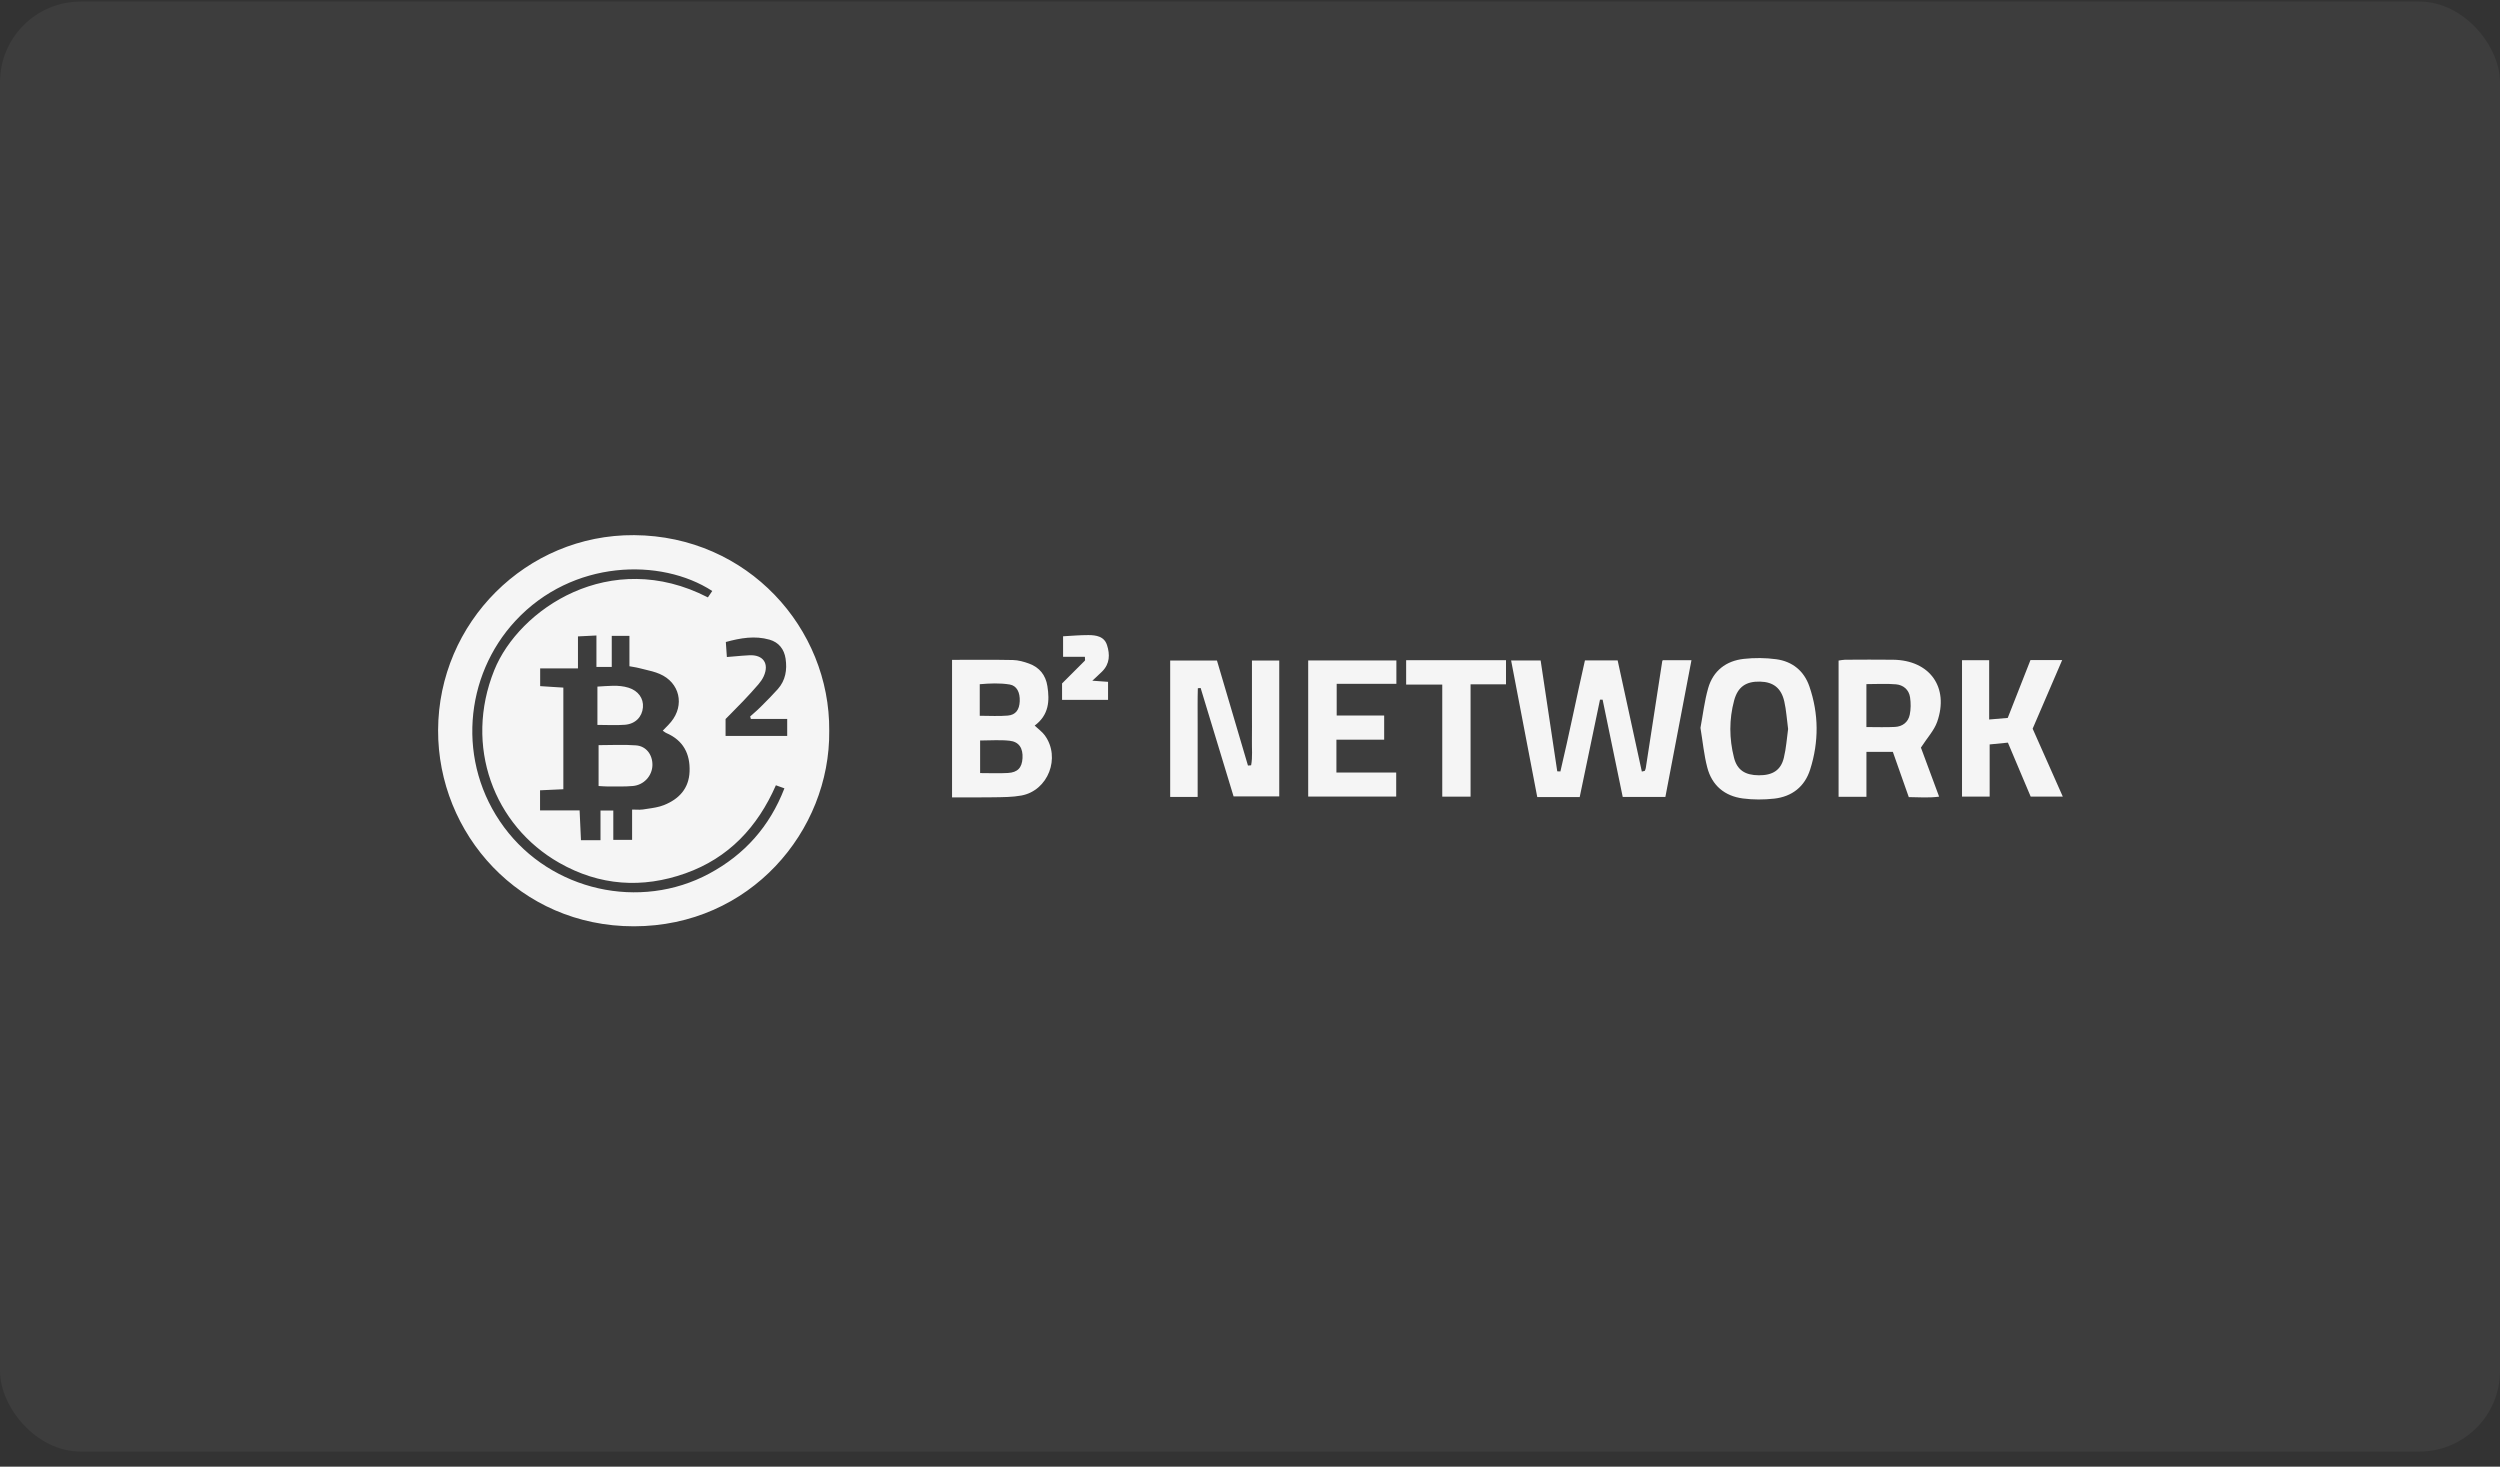
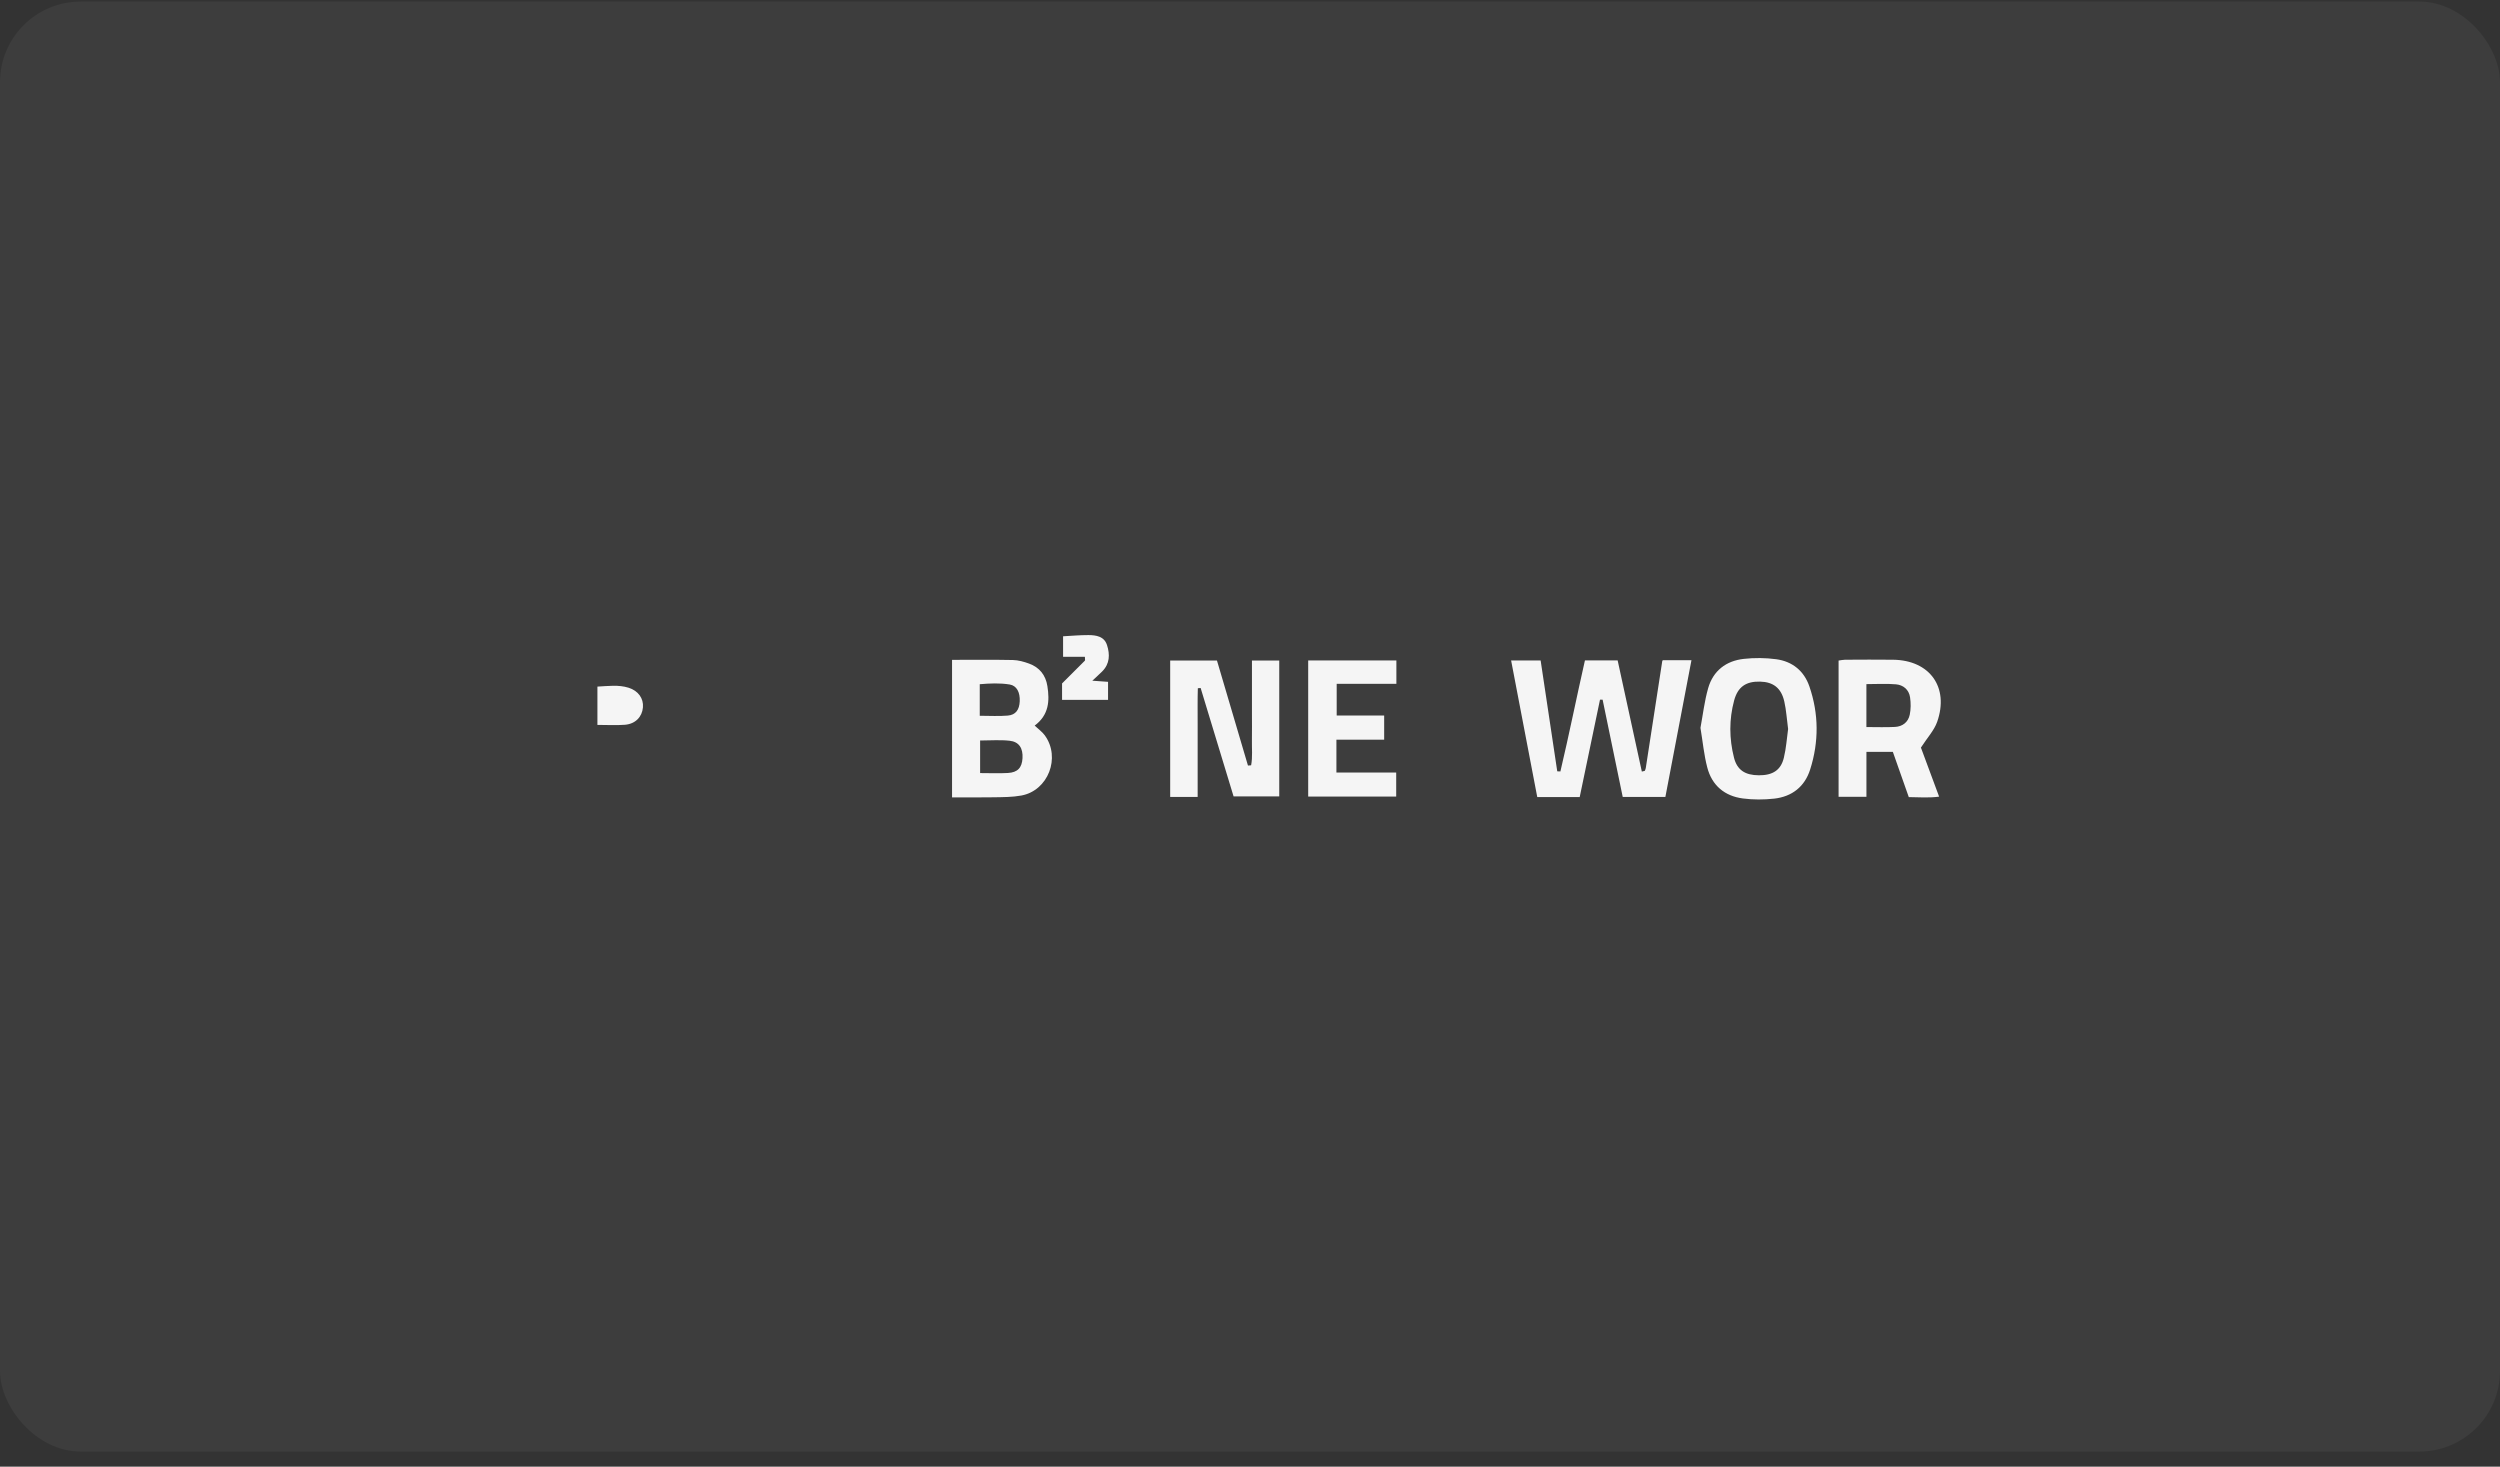
<svg xmlns="http://www.w3.org/2000/svg" width="150" height="88" viewBox="0 0 150 88" fill="none">
  <rect x="0" y="0" width="150" height="88" fill="#333333" stroke="none" />
  <rect y="0.094" width="150" height="87" rx="4.836" fill="#F9F9F9" fill-opacity="0.05" />
  <path d="M94.782 47.822H92.235C91.716 45.112 91.197 42.398 90.667 39.627H92.438C92.772 41.849 93.103 44.065 93.435 46.28L93.624 46.287C94.145 44.087 94.587 41.868 95.096 39.625H97.059C97.544 41.854 98.026 44.074 98.51 46.295C98.6 46.274 98.618 46.269 98.637 46.264C98.655 46.259 98.685 46.258 98.691 46.245C98.713 46.192 98.738 46.137 98.747 46.08C99.077 43.944 99.406 41.807 99.735 39.671C99.737 39.653 99.753 39.637 99.769 39.611H101.488C100.962 42.367 100.445 45.079 99.923 47.815H97.363C96.961 45.872 96.559 43.926 96.157 41.98C96.105 41.98 96.052 41.98 96 41.98C95.597 43.913 95.195 45.845 94.782 47.825V47.822Z" fill="#F5F5F5" />
  <path d="M71.859 47.816H70.211V39.63H73.017C73.63 41.705 74.255 43.82 74.878 45.934C74.942 45.929 75.004 45.923 75.068 45.917C75.163 45.417 75.105 44.901 75.115 44.393C75.124 43.862 75.117 43.331 75.117 42.8C75.117 42.269 75.117 41.778 75.117 41.266C75.117 40.737 75.117 40.208 75.117 39.63H76.755V47.785H74.015C73.367 45.651 72.702 43.465 72.038 41.279C71.982 41.284 71.925 41.29 71.87 41.295C71.848 41.998 71.861 42.704 71.859 43.407C71.857 44.135 71.859 44.863 71.859 45.59C71.859 46.313 71.859 47.037 71.859 47.815V47.816Z" fill="#F5F5F5" />
  <path d="M57.123 39.591C58.377 39.591 59.576 39.576 60.773 39.601C61.1 39.608 61.436 39.703 61.746 39.816C62.37 40.043 62.74 40.508 62.843 41.164C62.984 42.054 62.937 42.896 62.08 43.536C62.306 43.751 62.535 43.91 62.689 44.123C63.656 45.453 62.889 47.438 61.28 47.732C60.742 47.831 60.184 47.827 59.635 47.837C58.812 47.853 57.988 47.842 57.123 47.842V39.59V39.591ZM58.807 44.429V46.385C59.39 46.385 59.934 46.41 60.474 46.379C61.063 46.345 61.317 46.062 61.351 45.491C61.386 44.895 61.144 44.505 60.575 44.444C60.001 44.381 59.414 44.43 58.807 44.43V44.429ZM58.784 42.946C59.387 42.946 59.933 42.983 60.471 42.935C60.946 42.892 61.16 42.586 61.184 42.081C61.209 41.539 61.004 41.139 60.582 41.07C59.99 40.974 59.39 41.001 58.785 41.053V42.946H58.784Z" fill="#F5F5F5" />
  <path d="M115.255 44.855C115.583 45.739 115.95 46.73 116.347 47.799C115.728 47.88 115.154 47.835 114.527 47.826C114.208 46.921 113.891 46.021 113.571 45.112H111.986V47.808H110.315V39.634C110.443 39.617 110.573 39.585 110.702 39.584C111.666 39.58 112.63 39.571 113.594 39.584C115.789 39.615 116.958 41.239 116.23 43.311C116.049 43.825 115.64 44.26 115.255 44.855ZM111.984 43.623C112.601 43.623 113.15 43.645 113.697 43.616C114.154 43.593 114.492 43.329 114.585 42.883C114.654 42.547 114.654 42.181 114.604 41.84C114.537 41.382 114.2 41.097 113.756 41.059C113.177 41.009 112.592 41.047 111.984 41.047V43.623Z" fill="#F5F5F5" />
  <path d="M102.028 43.671C102.172 42.903 102.265 42.079 102.489 41.293C102.788 40.246 103.562 39.65 104.633 39.532C105.271 39.462 105.933 39.467 106.568 39.553C107.539 39.683 108.242 40.251 108.563 41.184C109.13 42.832 109.137 44.507 108.611 46.166C108.283 47.202 107.52 47.798 106.451 47.918C105.832 47.987 105.189 47.988 104.573 47.908C103.478 47.765 102.719 47.127 102.438 46.055C102.239 45.301 102.168 44.514 102.028 43.672V43.671ZM107.287 43.743C107.206 43.139 107.176 42.608 107.059 42.094C106.877 41.284 106.399 40.917 105.608 40.897C104.763 40.875 104.27 41.208 104.048 42.027C103.741 43.166 103.751 44.319 104.039 45.459C104.227 46.202 104.706 46.513 105.532 46.517C106.355 46.522 106.848 46.216 107.03 45.472C107.173 44.886 107.211 44.275 107.286 43.742L107.287 43.743Z" fill="#F5F5F5" />
-   <path d="M117.72 39.612H119.35V43.17C119.75 43.137 120.09 43.108 120.464 43.076C120.923 41.907 121.374 40.761 121.828 39.605H123.73C123.13 41 122.552 42.341 121.959 43.721C122.549 45.05 123.144 46.392 123.767 47.795H121.84C121.393 46.738 120.944 45.672 120.474 44.558C120.117 44.594 119.775 44.627 119.379 44.666V47.798H117.721V39.613L117.72 39.612Z" fill="#F5F5F5" />
  <path d="M80.185 44.381V46.352H83.772V47.794H78.492V39.627H83.783V41.029H80.201V42.931H83.05V44.381H80.185Z" fill="#F5F5F5" />
-   <path d="M86.536 41.075H84.369V39.612H90.36V41.059H88.234V47.799H86.536V41.074V41.075Z" fill="#F5F5F5" />
  <path d="M63.724 41.994V41.006C64.183 40.55 64.64 40.098 65.09 39.641C65.118 39.612 65.093 39.53 65.093 39.409H63.785V38.177C64.295 38.15 64.8 38.103 65.306 38.105C65.769 38.108 66.249 38.18 66.419 38.701C66.604 39.268 66.591 39.831 66.126 40.291C65.964 40.452 65.794 40.604 65.539 40.842C65.922 40.869 66.185 40.889 66.483 40.91V41.993H63.724V41.994Z" fill="#F5F5F5" />
-   <path fill-rule="evenodd" clip-rule="evenodd" d="M49.754 43.854C49.816 49.863 45.003 55.575 38.032 55.578C31.168 55.58 26.266 50.023 26.286 43.811C26.306 37.347 31.58 32.066 38.045 32.109C44.863 32.155 49.812 37.702 49.754 43.854ZM42.736 35.459C39.658 33.461 34.348 33.567 30.93 37.246C27.87 40.538 27.363 45.748 30.251 49.642C33.079 53.455 38.396 54.656 42.559 52.414C44.671 51.277 46.179 49.593 47.065 47.3C46.919 47.248 46.807 47.207 46.688 47.165L46.553 47.116C45.453 49.632 43.712 51.482 41.128 52.4C38.532 53.323 35.975 53.148 33.559 51.772C29.632 49.538 27.821 44.761 29.657 40.209C31.128 36.56 36.606 32.822 42.473 35.844L42.554 35.726C42.609 35.645 42.669 35.558 42.736 35.459ZM34.776 48.625C34.805 49.254 34.833 49.846 34.858 50.41H36.03V48.633H36.798V50.394H37.926V48.574C38.014 48.574 38.094 48.577 38.169 48.579C38.319 48.584 38.448 48.589 38.574 48.569C38.664 48.554 38.756 48.541 38.848 48.527C39.184 48.479 39.524 48.43 39.832 48.307C40.737 47.949 41.339 47.311 41.375 46.284C41.412 45.222 40.993 44.421 39.981 43.983C39.937 43.964 39.898 43.936 39.849 43.9C39.824 43.882 39.797 43.862 39.765 43.841C39.824 43.778 39.882 43.719 39.938 43.663C40.055 43.544 40.164 43.434 40.262 43.314C41.094 42.304 40.785 40.952 39.582 40.436C39.296 40.313 38.989 40.24 38.681 40.168C38.567 40.141 38.453 40.114 38.34 40.084C38.232 40.056 38.121 40.037 37.99 40.014C37.922 40.003 37.848 39.99 37.766 39.975V38.153H36.705V40.017H35.786V38.129C35.382 38.149 35.059 38.165 34.678 38.184V40.104H32.41V41.168C32.755 41.191 33.078 41.211 33.409 41.232L33.801 41.256V47.354C33.312 47.376 32.854 47.397 32.403 47.418V48.624H34.777L34.776 48.625ZM45.01 42.987C45.023 43.037 45.037 43.086 45.051 43.135L45.05 43.136H47.232V44.156H43.534V43.142C43.636 43.038 43.743 42.931 43.853 42.82C44.093 42.578 44.347 42.322 44.596 42.06C44.906 41.734 45.211 41.402 45.505 41.06C45.63 40.913 45.748 40.748 45.826 40.572C46.165 39.814 45.793 39.275 44.96 39.316C44.669 39.33 44.378 39.355 44.067 39.383C43.921 39.395 43.77 39.409 43.612 39.421C43.6 39.249 43.589 39.091 43.578 38.929C43.569 38.799 43.56 38.666 43.55 38.52C44.435 38.277 45.295 38.13 46.169 38.379C46.724 38.538 47.051 38.947 47.136 39.524C47.234 40.193 47.132 40.821 46.672 41.342C46.368 41.686 46.042 42.011 45.717 42.336C45.682 42.371 45.648 42.406 45.613 42.44C45.483 42.571 45.343 42.693 45.203 42.816C45.139 42.873 45.074 42.929 45.01 42.987Z" fill="#F5F5F5" />
-   <path d="M35.915 47.161V44.709C36.683 44.709 37.425 44.666 38.161 44.722C38.777 44.768 39.157 45.288 39.146 45.908C39.134 46.545 38.64 47.1 37.972 47.16C37.466 47.206 36.953 47.184 36.444 47.188C36.291 47.188 36.139 47.173 35.915 47.161Z" fill="#F5F5F5" />
  <path d="M35.845 43.494V41.196C36.484 41.165 37.103 41.072 37.713 41.263C38.296 41.446 38.62 41.902 38.576 42.441C38.529 43.01 38.126 43.436 37.498 43.486C36.974 43.528 36.445 43.494 35.845 43.494Z" fill="#F5F5F5" />
</svg>